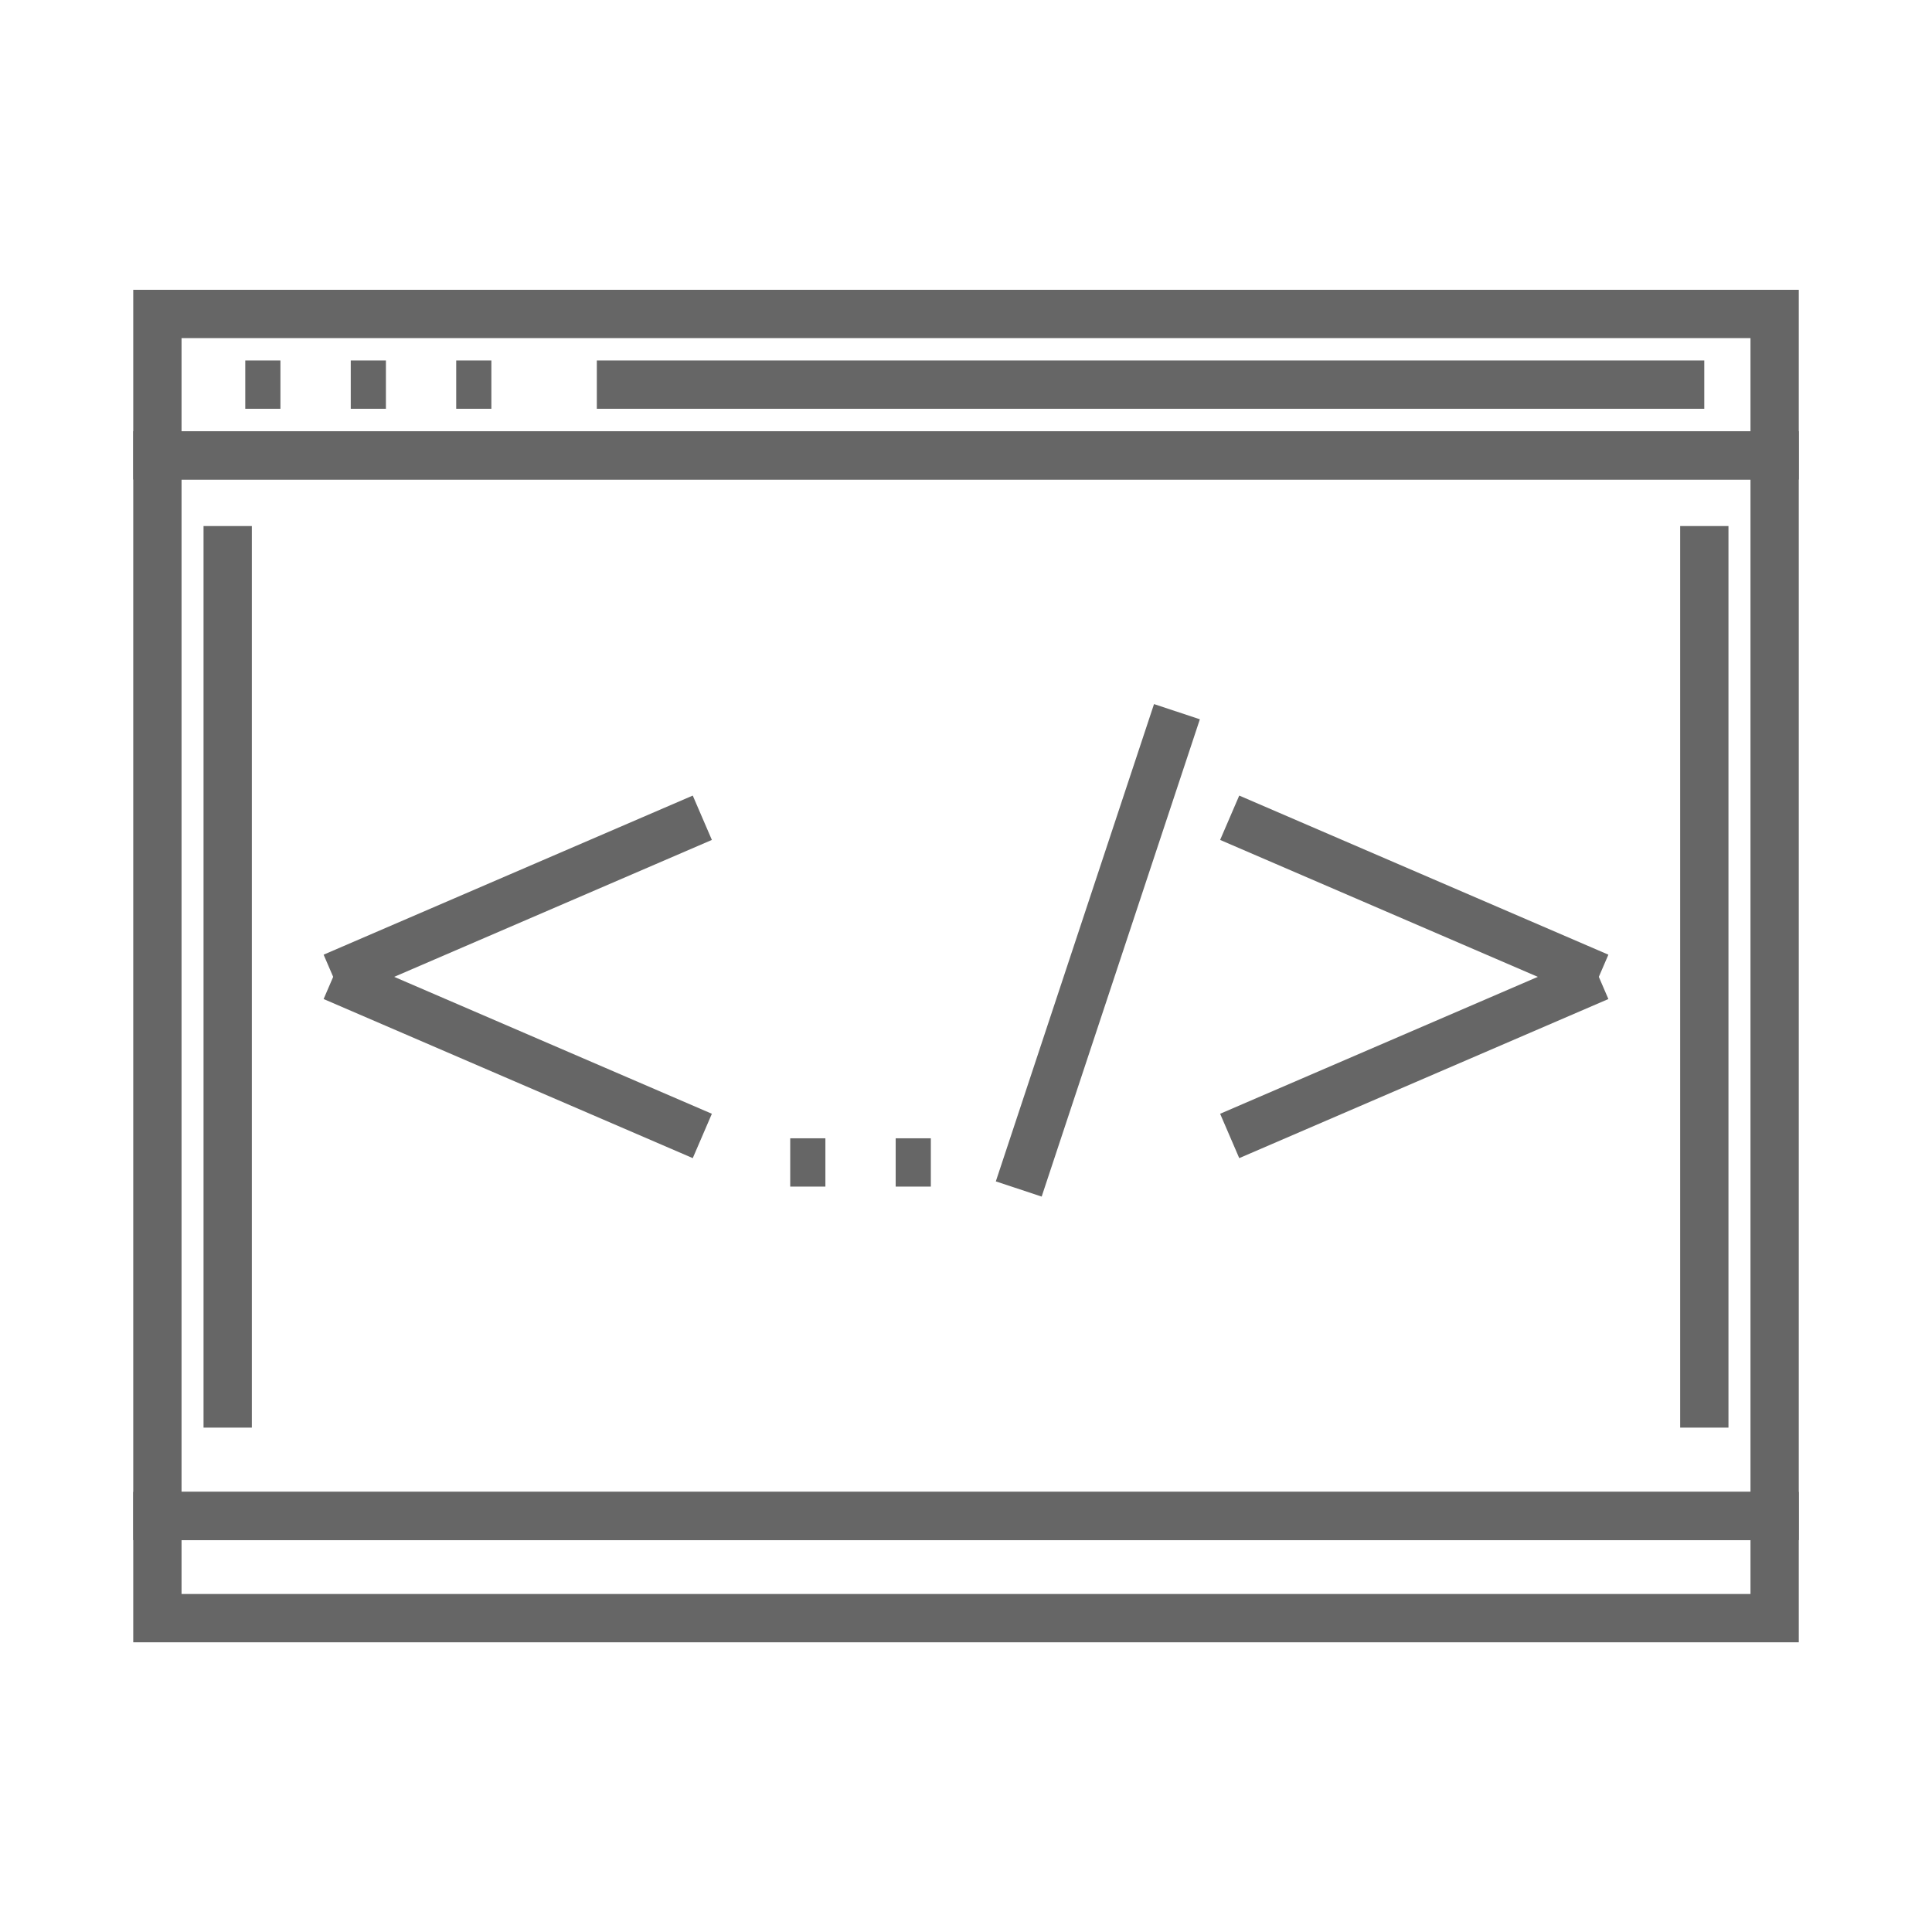
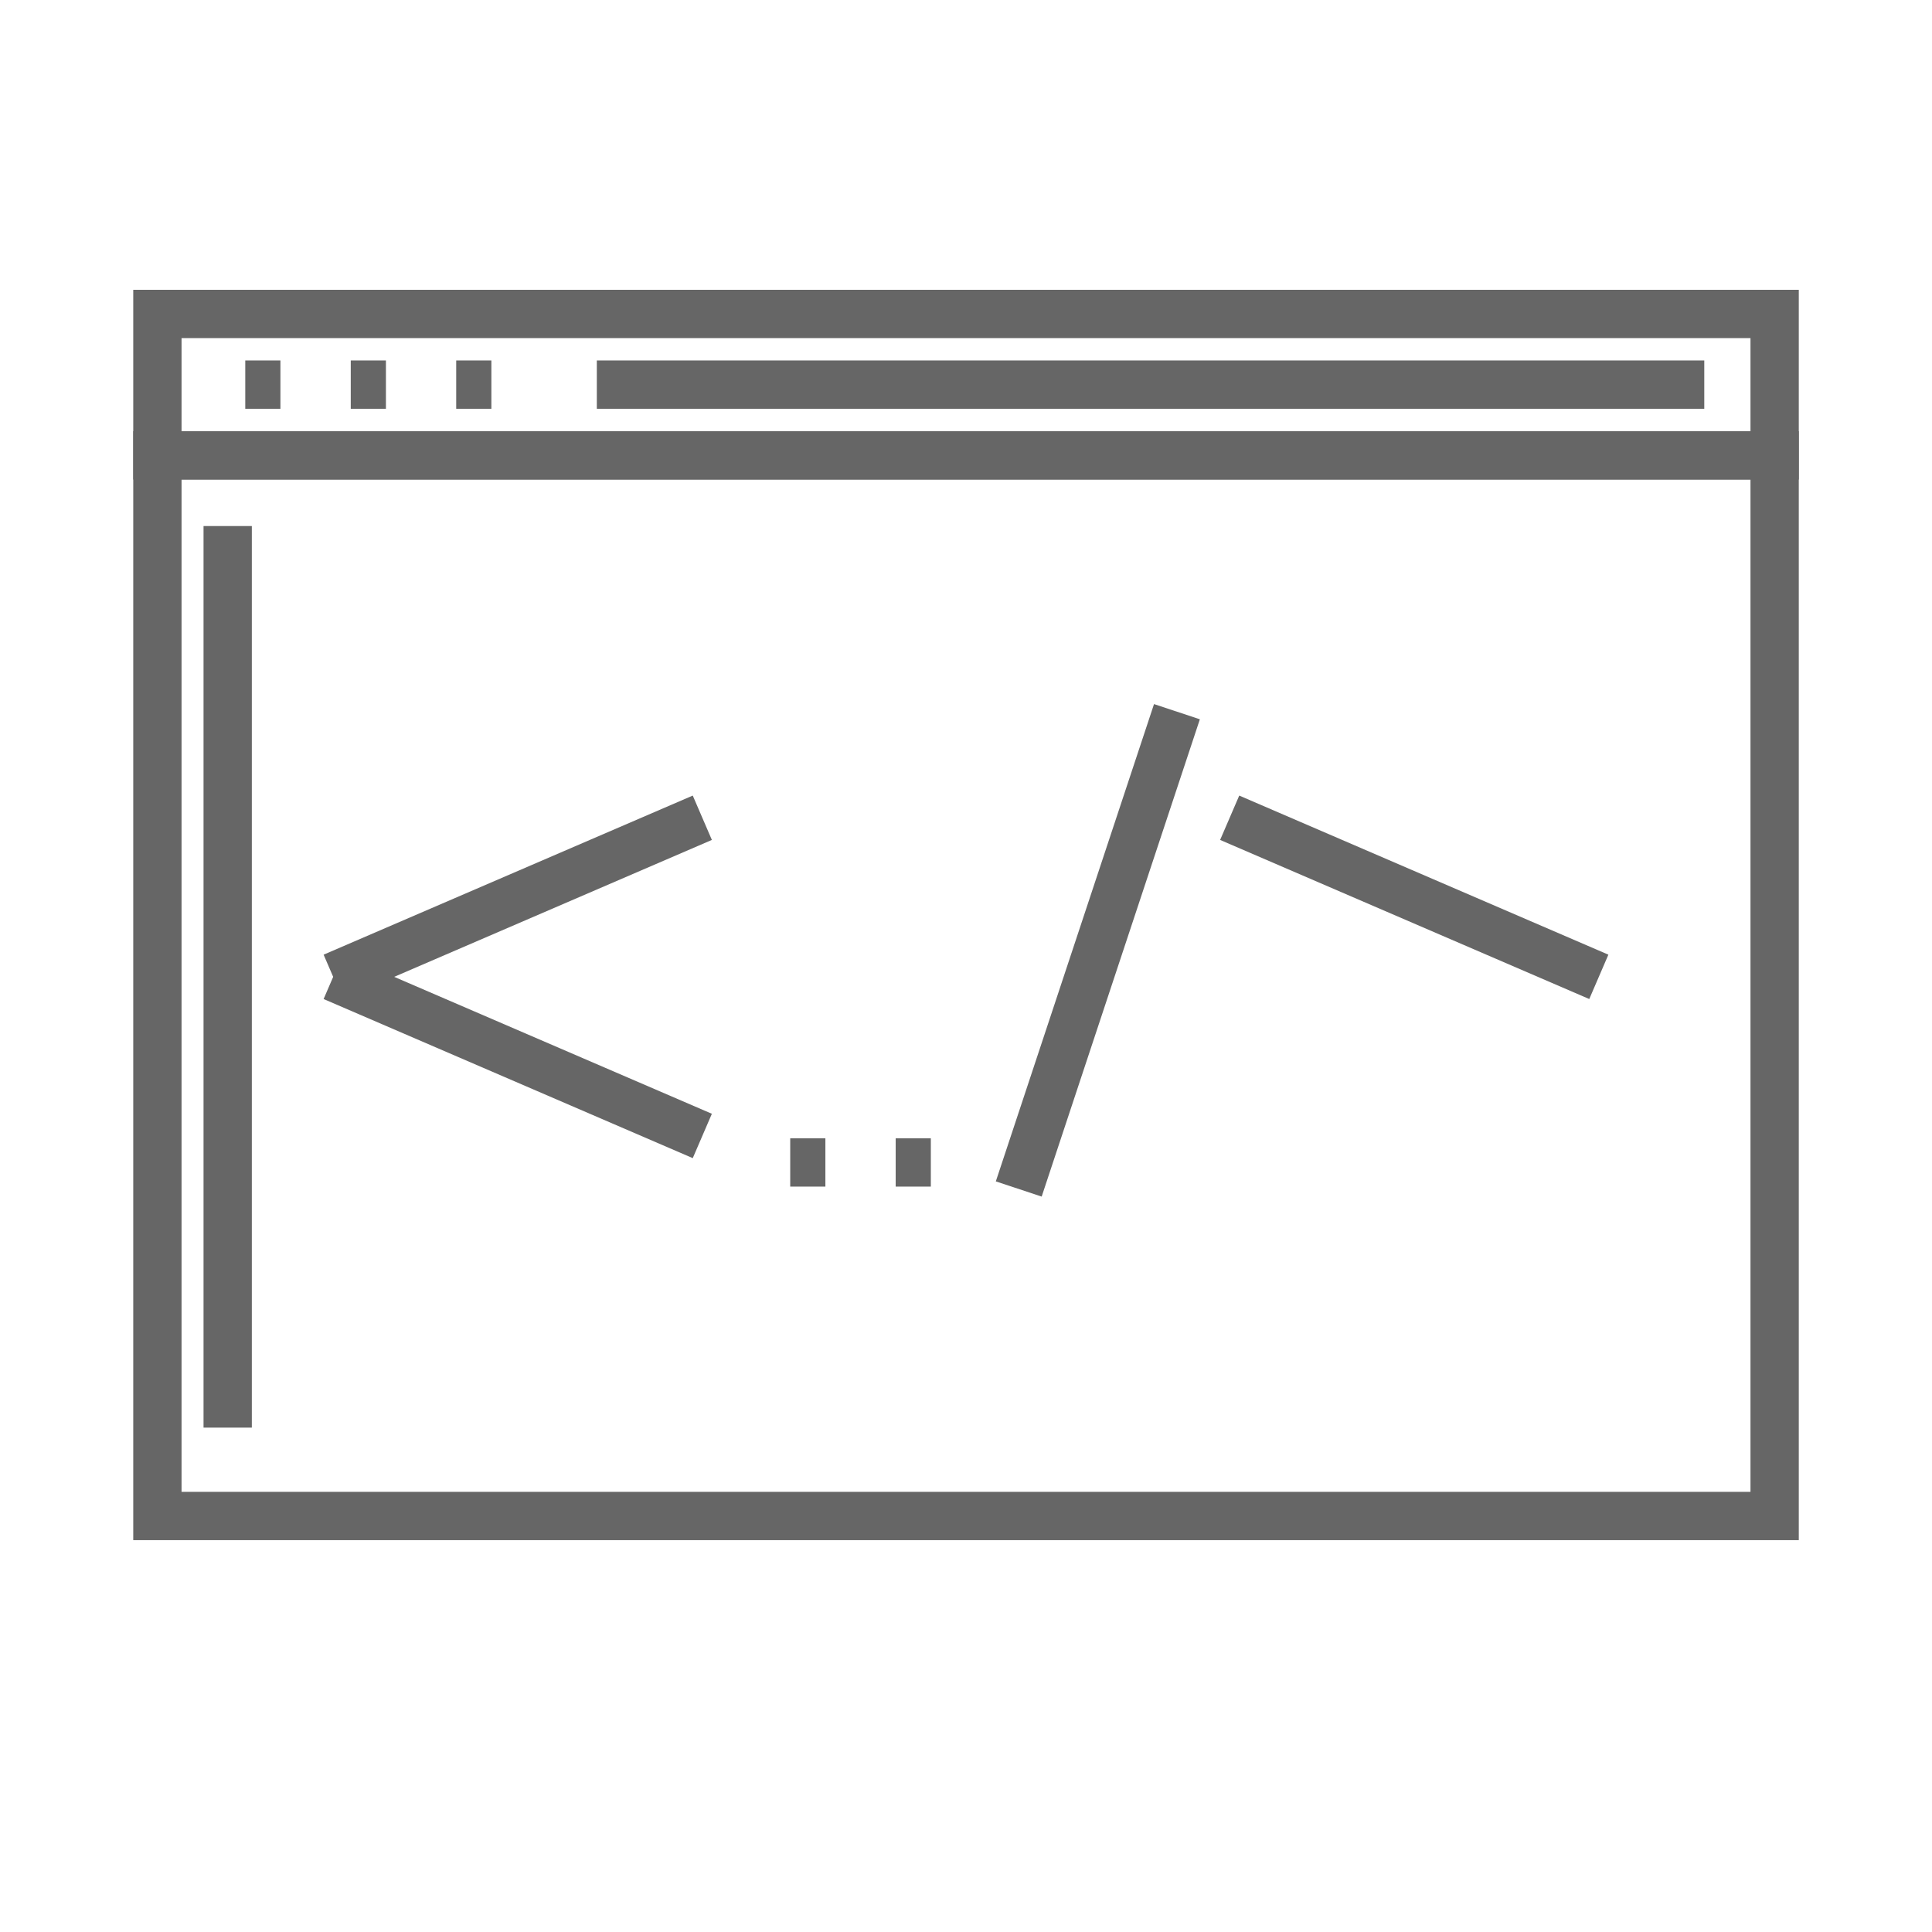
<svg xmlns="http://www.w3.org/2000/svg" width="60" height="60" viewBox="0 0 60 60">
  <g id="Group_9289" data-name="Group 9289" transform="translate(10530 18815)">
    <g id="Rectangle_3239" data-name="Rectangle 3239" transform="translate(-10530 -18815)" fill="#fff" stroke="#707070" stroke-width="1" opacity="0">
-       <rect width="60" height="60" stroke="none" />
      <rect x="0.5" y="0.5" width="59" height="59" fill="none" />
    </g>
    <g id="Group_9290" data-name="Group 9290" transform="translate(-11109.458 -19381.367)">
      <line id="Line_494" data-name="Line 494" y1="14.823" x2="4.913" transform="translate(611.096 588.469)" fill="none" stroke="#666" stroke-miterlimit="10" stroke-width="1.5" />
      <line id="Line_495" data-name="Line 495" x2="1.092" transform="translate(607.274 602.468)" fill="none" stroke="#666" stroke-miterlimit="10" stroke-width="1.5" />
      <line id="Line_496" data-name="Line 496" x2="1.092" transform="translate(603.999 602.468)" fill="none" stroke="#666" stroke-miterlimit="10" stroke-width="1.5" />
      <line id="Line_497" data-name="Line 497" x2="11.464" y2="4.941" transform="translate(617.647 591.763)" fill="none" stroke="#666" stroke-miterlimit="10" stroke-width="1.5" />
-       <line id="Line_498" data-name="Line 498" y1="4.941" x2="11.464" transform="translate(617.647 596.704)" fill="none" stroke="#666" stroke-miterlimit="10" stroke-width="1.5" />
      <line id="Line_499" data-name="Line 499" x1="11.464" y2="4.941" transform="translate(589.805 591.763)" fill="none" stroke="#666" stroke-miterlimit="10" stroke-width="1.5" />
      <line id="Line_500" data-name="Line 500" x1="11.464" y1="4.941" transform="translate(589.805 596.704)" fill="none" stroke="#666" stroke-miterlimit="10" stroke-width="1.5" />
-       <line id="Line_501" data-name="Line 501" y2="27.999" transform="translate(632.387 582.704)" fill="none" stroke="#666" stroke-miterlimit="10" stroke-width="1.5" />
      <line id="Line_502" data-name="Line 502" y1="27.999" transform="translate(586.529 582.704)" fill="none" stroke="#666" stroke-miterlimit="10" stroke-width="1.5" />
      <rect id="Rectangle_117" data-name="Rectangle 117" width="50.225" height="4.392" transform="translate(584.346 576.117)" fill="none" stroke="#666" stroke-miterlimit="10" stroke-width="1.5" />
-       <rect id="Rectangle_118" data-name="Rectangle 118" width="50.225" height="3.172" transform="translate(584.346 613.448)" fill="none" stroke="#666" stroke-miterlimit="10" stroke-width="1.5" />
      <line id="Line_503" data-name="Line 503" x2="34.393" transform="translate(597.993 578.312)" fill="none" stroke="#666" stroke-miterlimit="10" stroke-width="1.5" />
      <rect id="Rectangle_119" data-name="Rectangle 119" width="50.225" height="32.939" transform="translate(584.346 580.509)" fill="none" stroke="#666" stroke-miterlimit="10" stroke-width="1.5" />
      <line id="Line_504" data-name="Line 504" x2="1.092" transform="translate(593.626 578.312)" fill="none" stroke="#666" stroke-miterlimit="10" stroke-width="1.5" />
      <line id="Line_505" data-name="Line 505" x2="1.092" transform="translate(590.351 578.312)" fill="none" stroke="#666" stroke-miterlimit="10" stroke-width="1.5" />
      <line id="Line_506" data-name="Line 506" x2="1.092" transform="translate(587.075 578.312)" fill="none" stroke="#666" stroke-miterlimit="10" stroke-width="1.5" />
    </g>
  </g>
</svg>